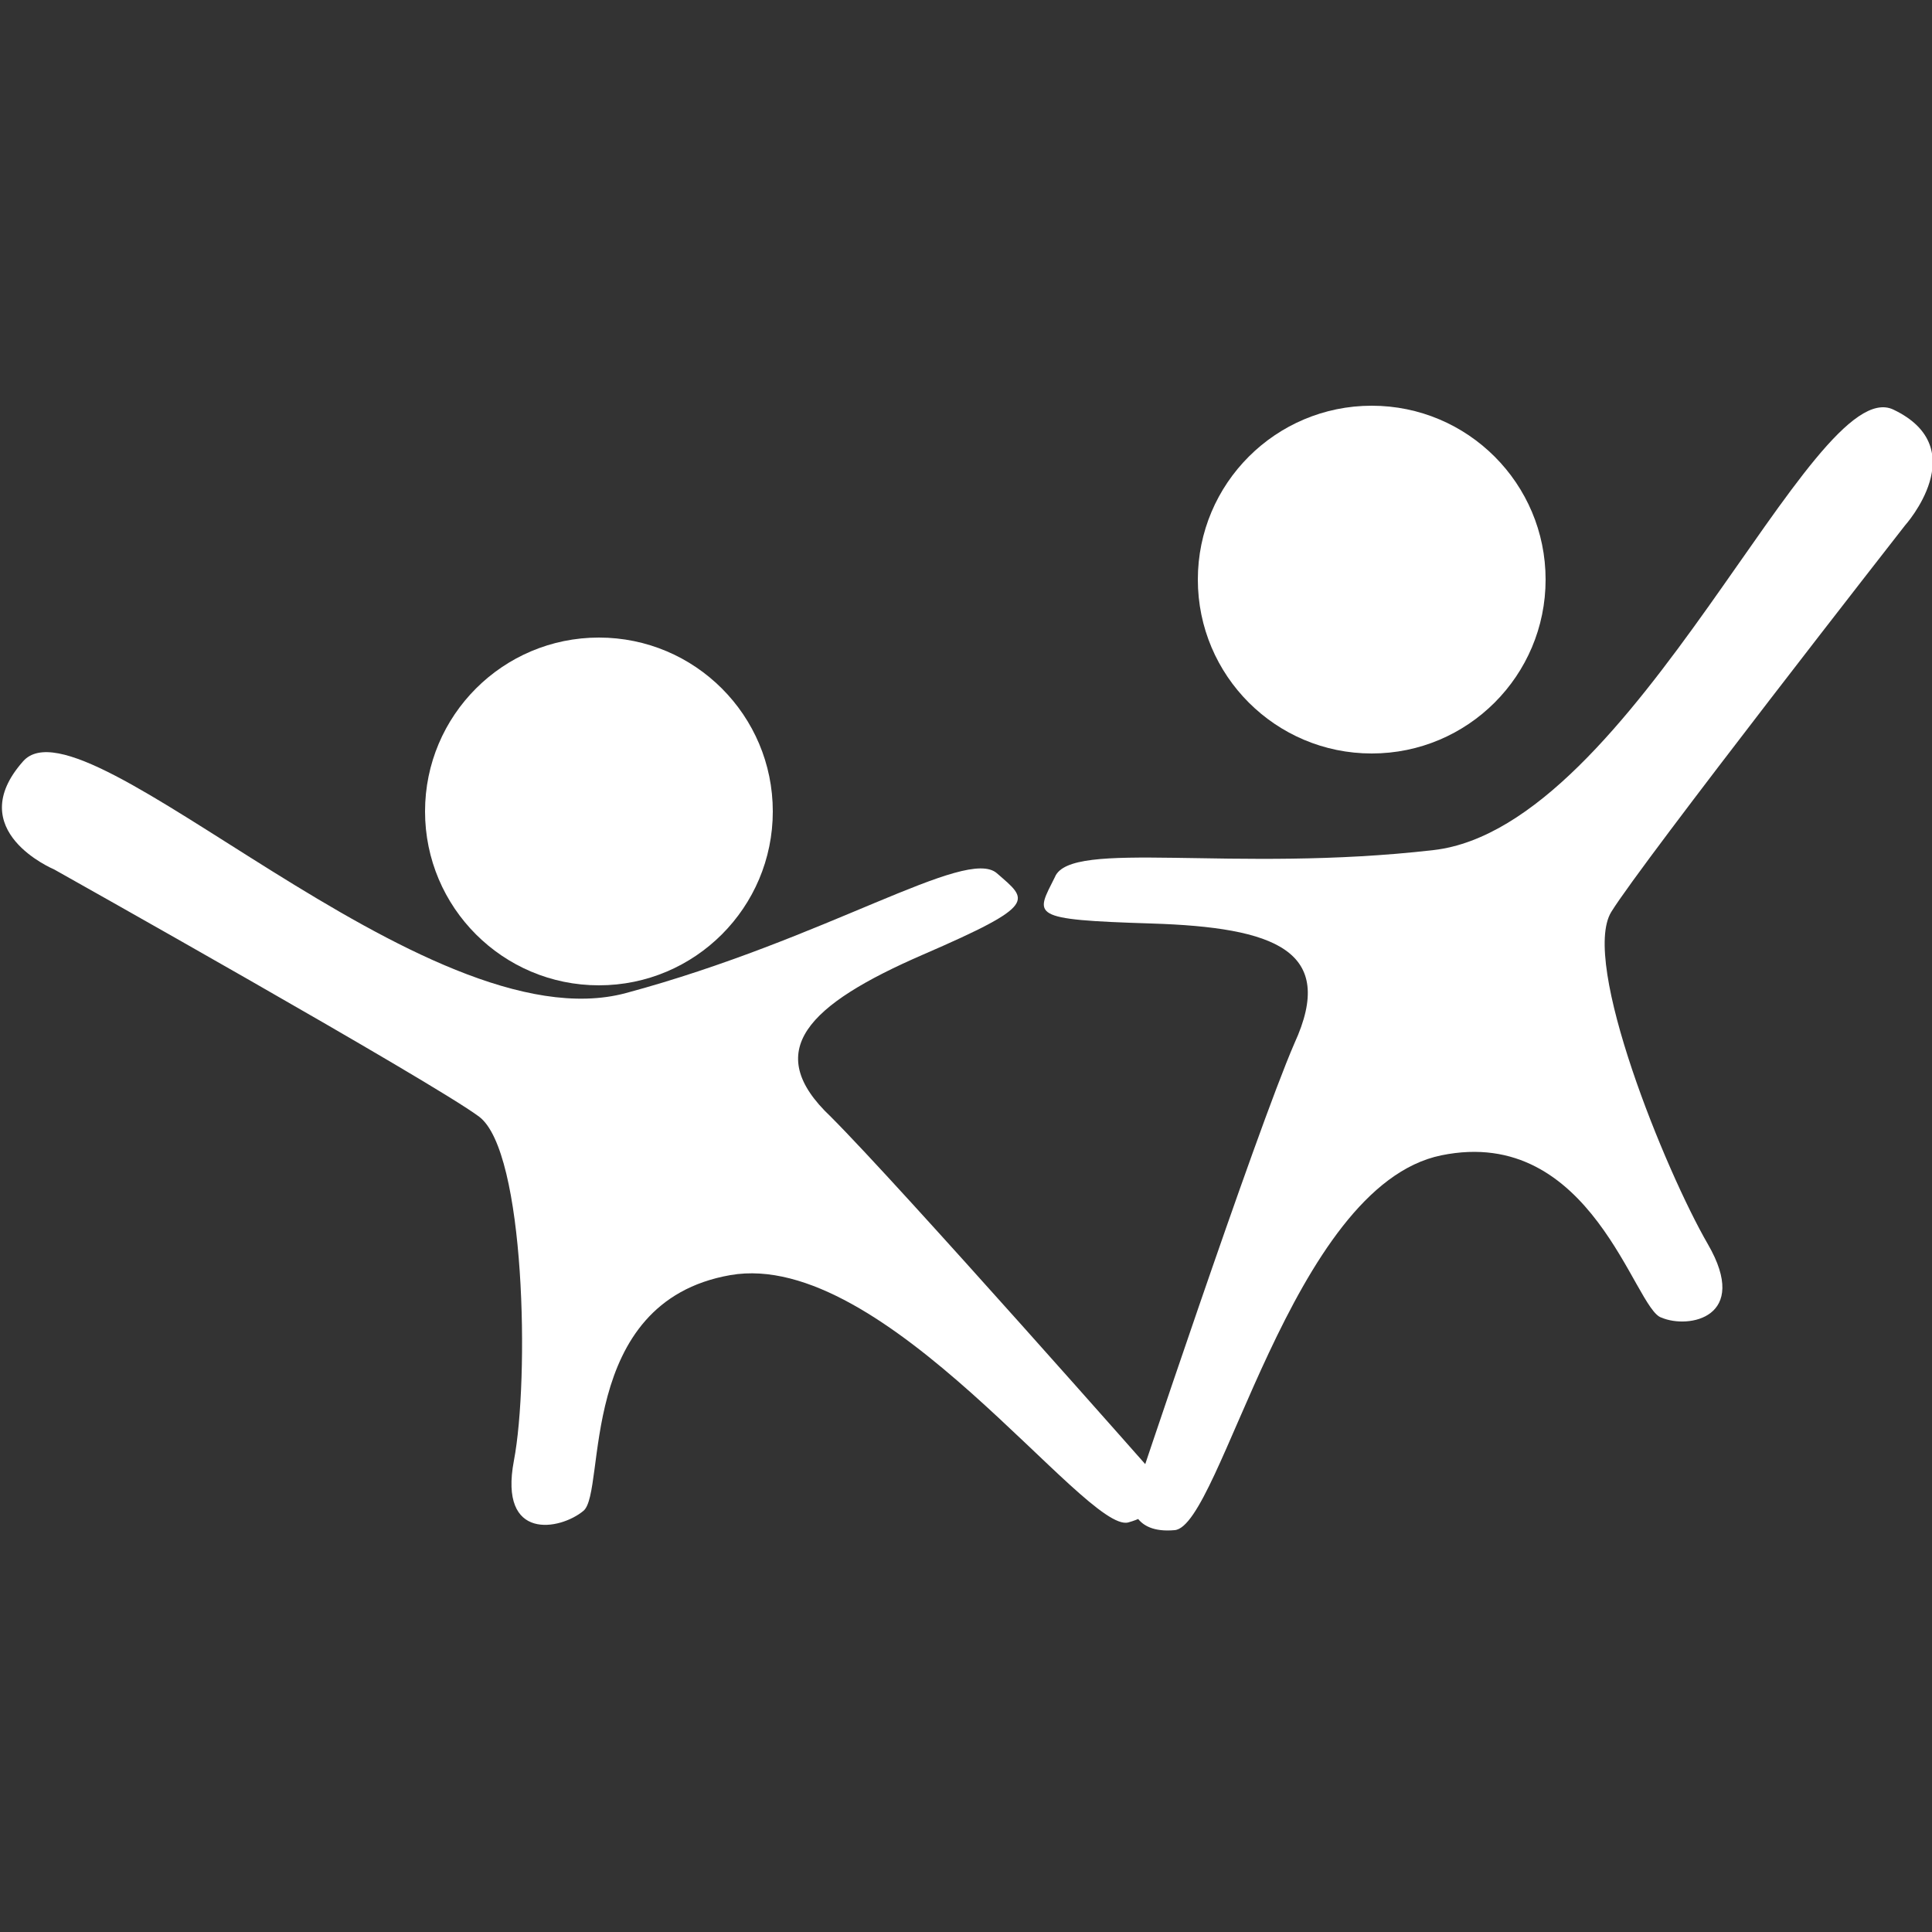
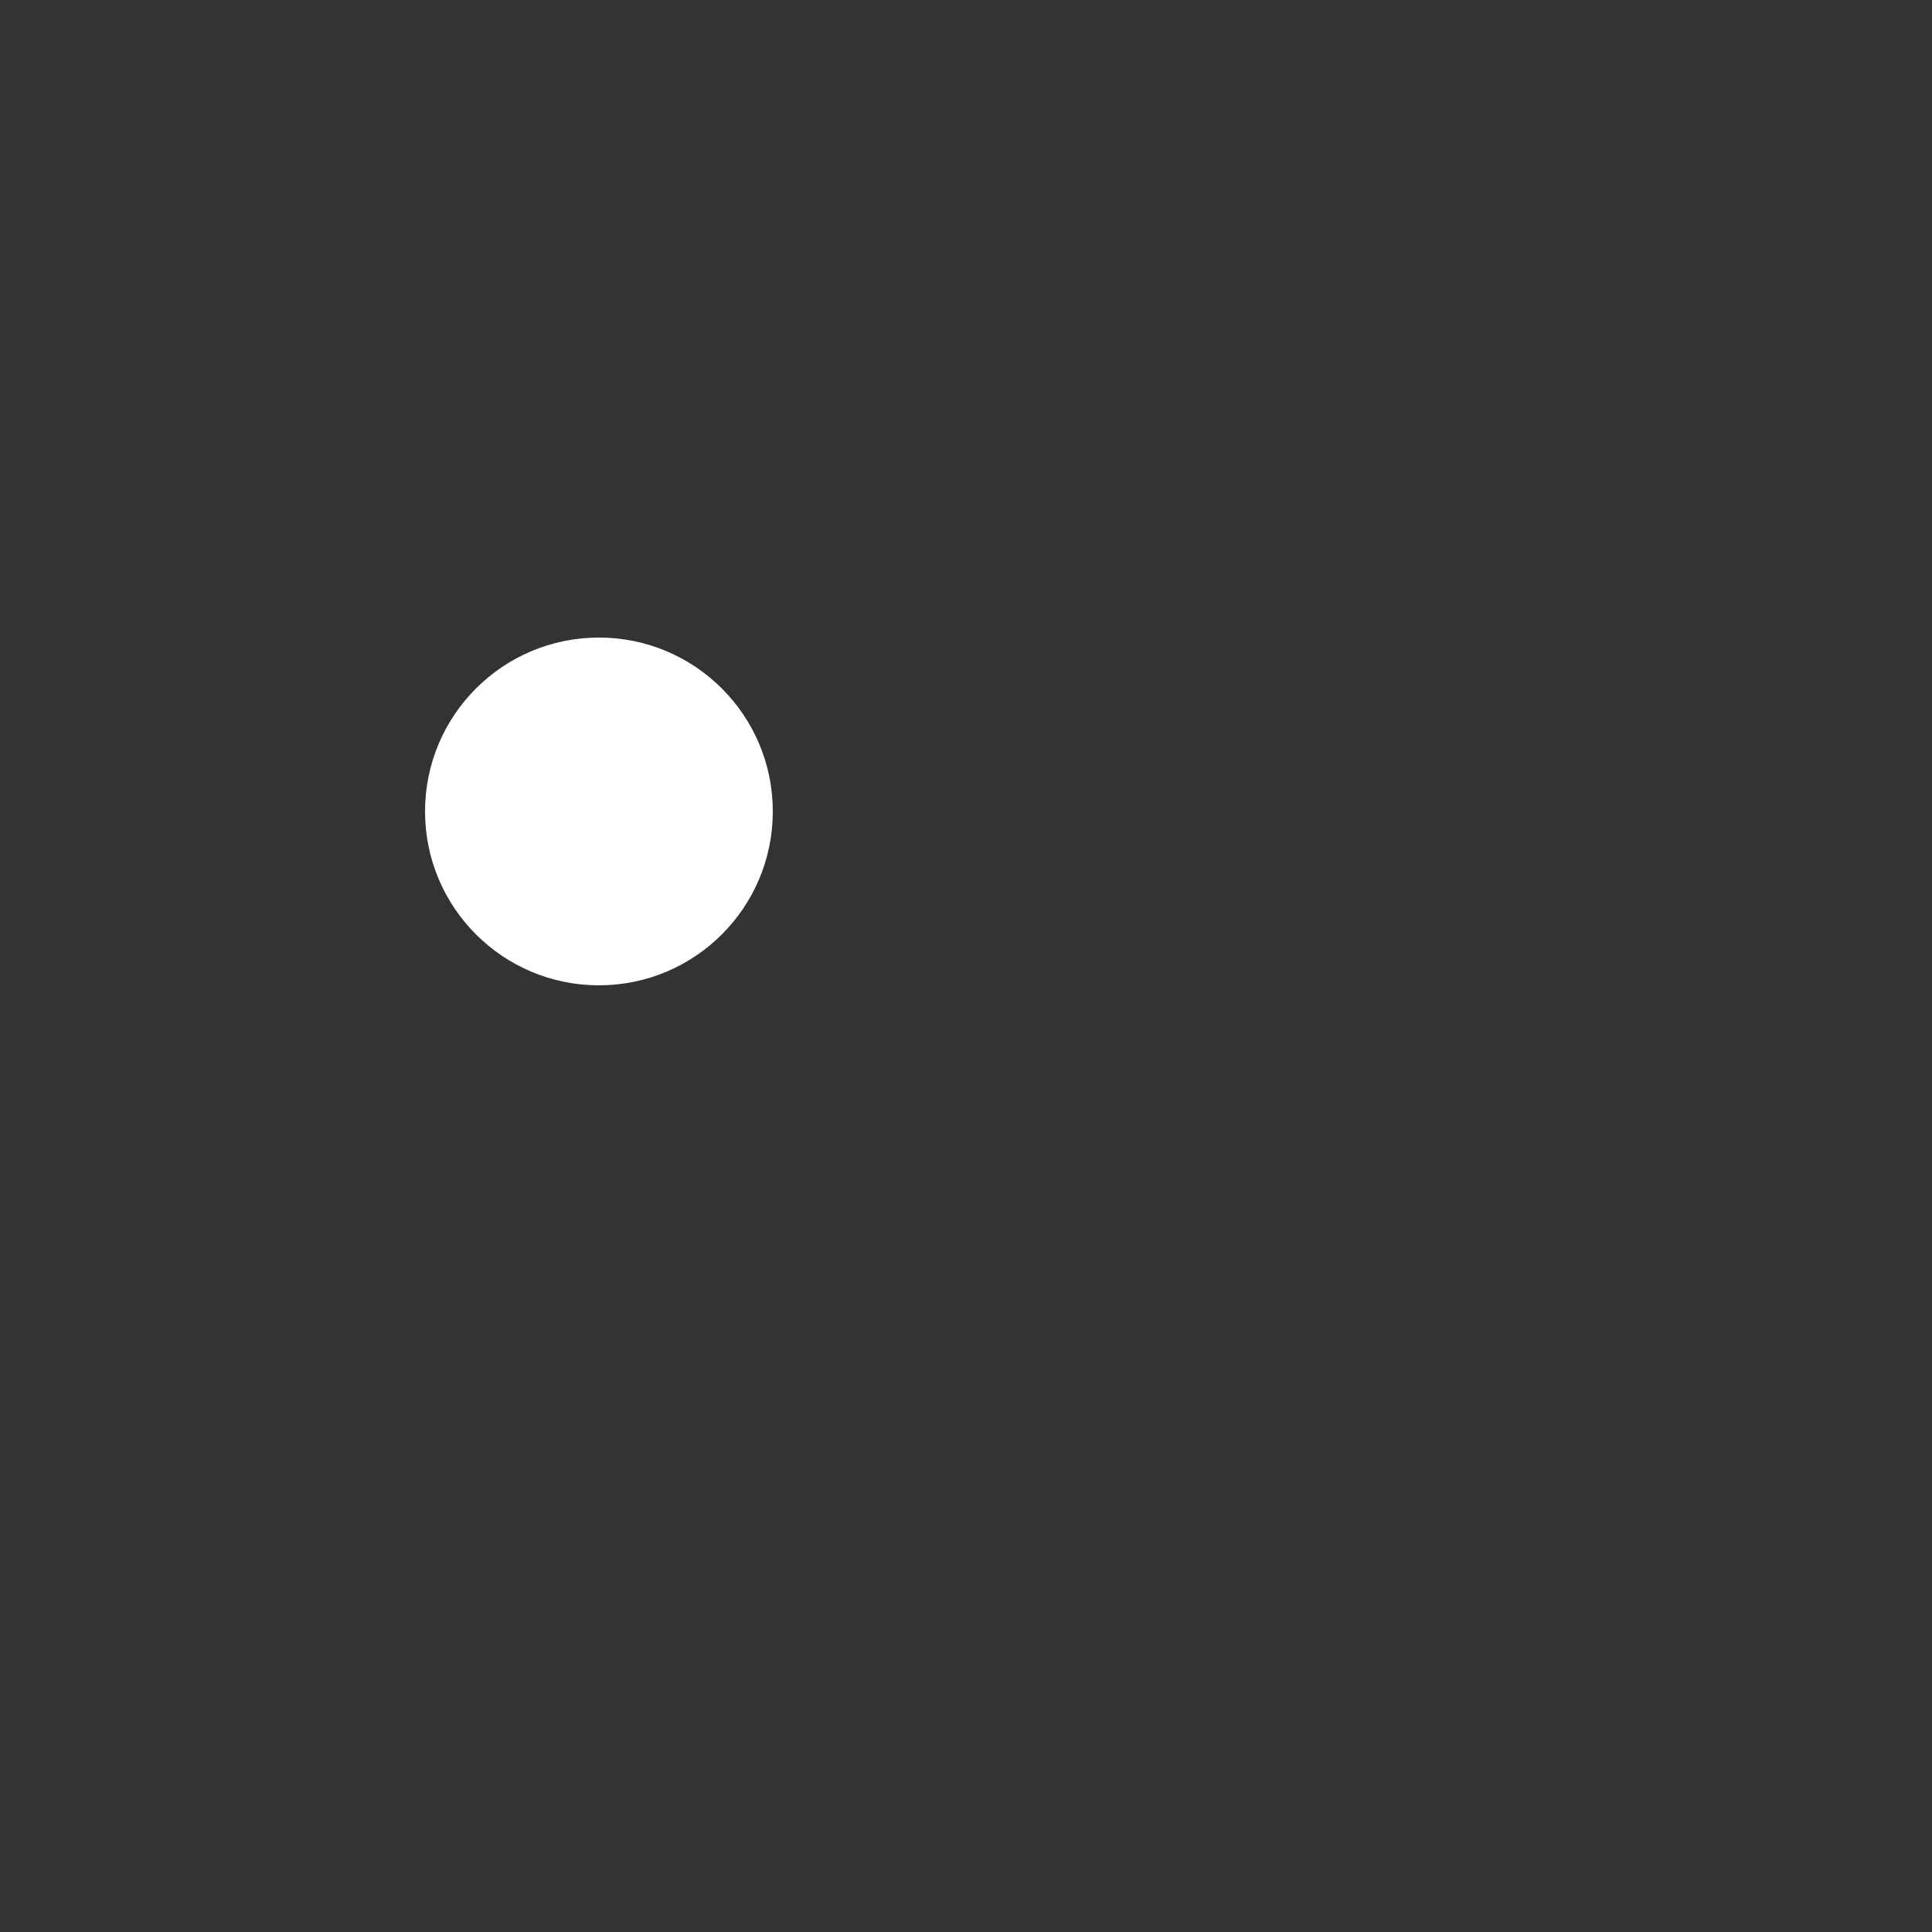
<svg xmlns="http://www.w3.org/2000/svg" version="1.1" id="Layer_1" x="0px" y="0px" viewBox="0 0 50 50" style="enable-background:new 0 0 50 50;" xml:space="preserve">
  <rect x="0" y="0" width="50" height="50" fill="#333333" stroke="none" />
  <style type="text/css">
	.st0{fill:#FFFFFF;}
</style>
  <title>noun_56894</title>
  <desc>Created with Sketch.</desc>
  <g id="Desktop">
    <g id="_x30_4-02-00-Moments-Family" transform="translate(-955, -2090)">
      <g id="ACTIVITIES" transform="translate(0, 1857)">
        <g id="_x2D_-Filters" transform="translate(542, 187)">
          <g id="Kids" transform="translate(364, 0)">
            <g id="noun_56894" transform="translate(49, 46)">
-               <path id="Shape" class="st0" d="M49,10.6c-2.1-1-6.7,10.8-11.9,11.4c-5.2,0.6-9.4-0.3-9.8,0.7c-0.5,1-0.7,1.1,2.5,1.2        s4.8,0.7,3.7,3.1c-1,2.3-4.2,11.9-4.2,11.9s0,0.8,1.1,0.7c1.2-0.1,3-8.9,6.9-9.7s5,4,5.7,4.2c0.7,0.3,2.3,0,1.2-1.9        c-1.1-1.9-3.3-7.3-2.5-8.6s7.6-10,7.6-10S51.1,11.6,49,10.6z" />
-               <circle id="Oval" class="st0" cx="35.5" cy="15" r="4.5" />
-               <path id="Shape_1_" class="st0" d="M0.6,19.7c1.6-1.8,10.4,7.4,15.6,6c5.2-1.4,8.8-3.8,9.6-3.1c0.8,0.7,1.1,0.8-1.9,2.1        s-4.2,2.5-2.4,4.2c1.8,1.8,8.5,9.4,8.5,9.4s0.3,0.8-0.8,1.1c-1.1,0.3-6.3-7.1-10.3-6.4c-4,0.7-3.2,5.6-3.8,6.1        s-2.2,0.8-1.8-1.3s0.3-8-0.9-8.9s-11-6.4-11-6.4S-1,21.5,0.6,19.7z" />
              <circle id="Oval_1_" class="st0" cx="15.5" cy="21" r="4.5" />
            </g>
          </g>
        </g>
      </g>
    </g>
  </g>
</svg>